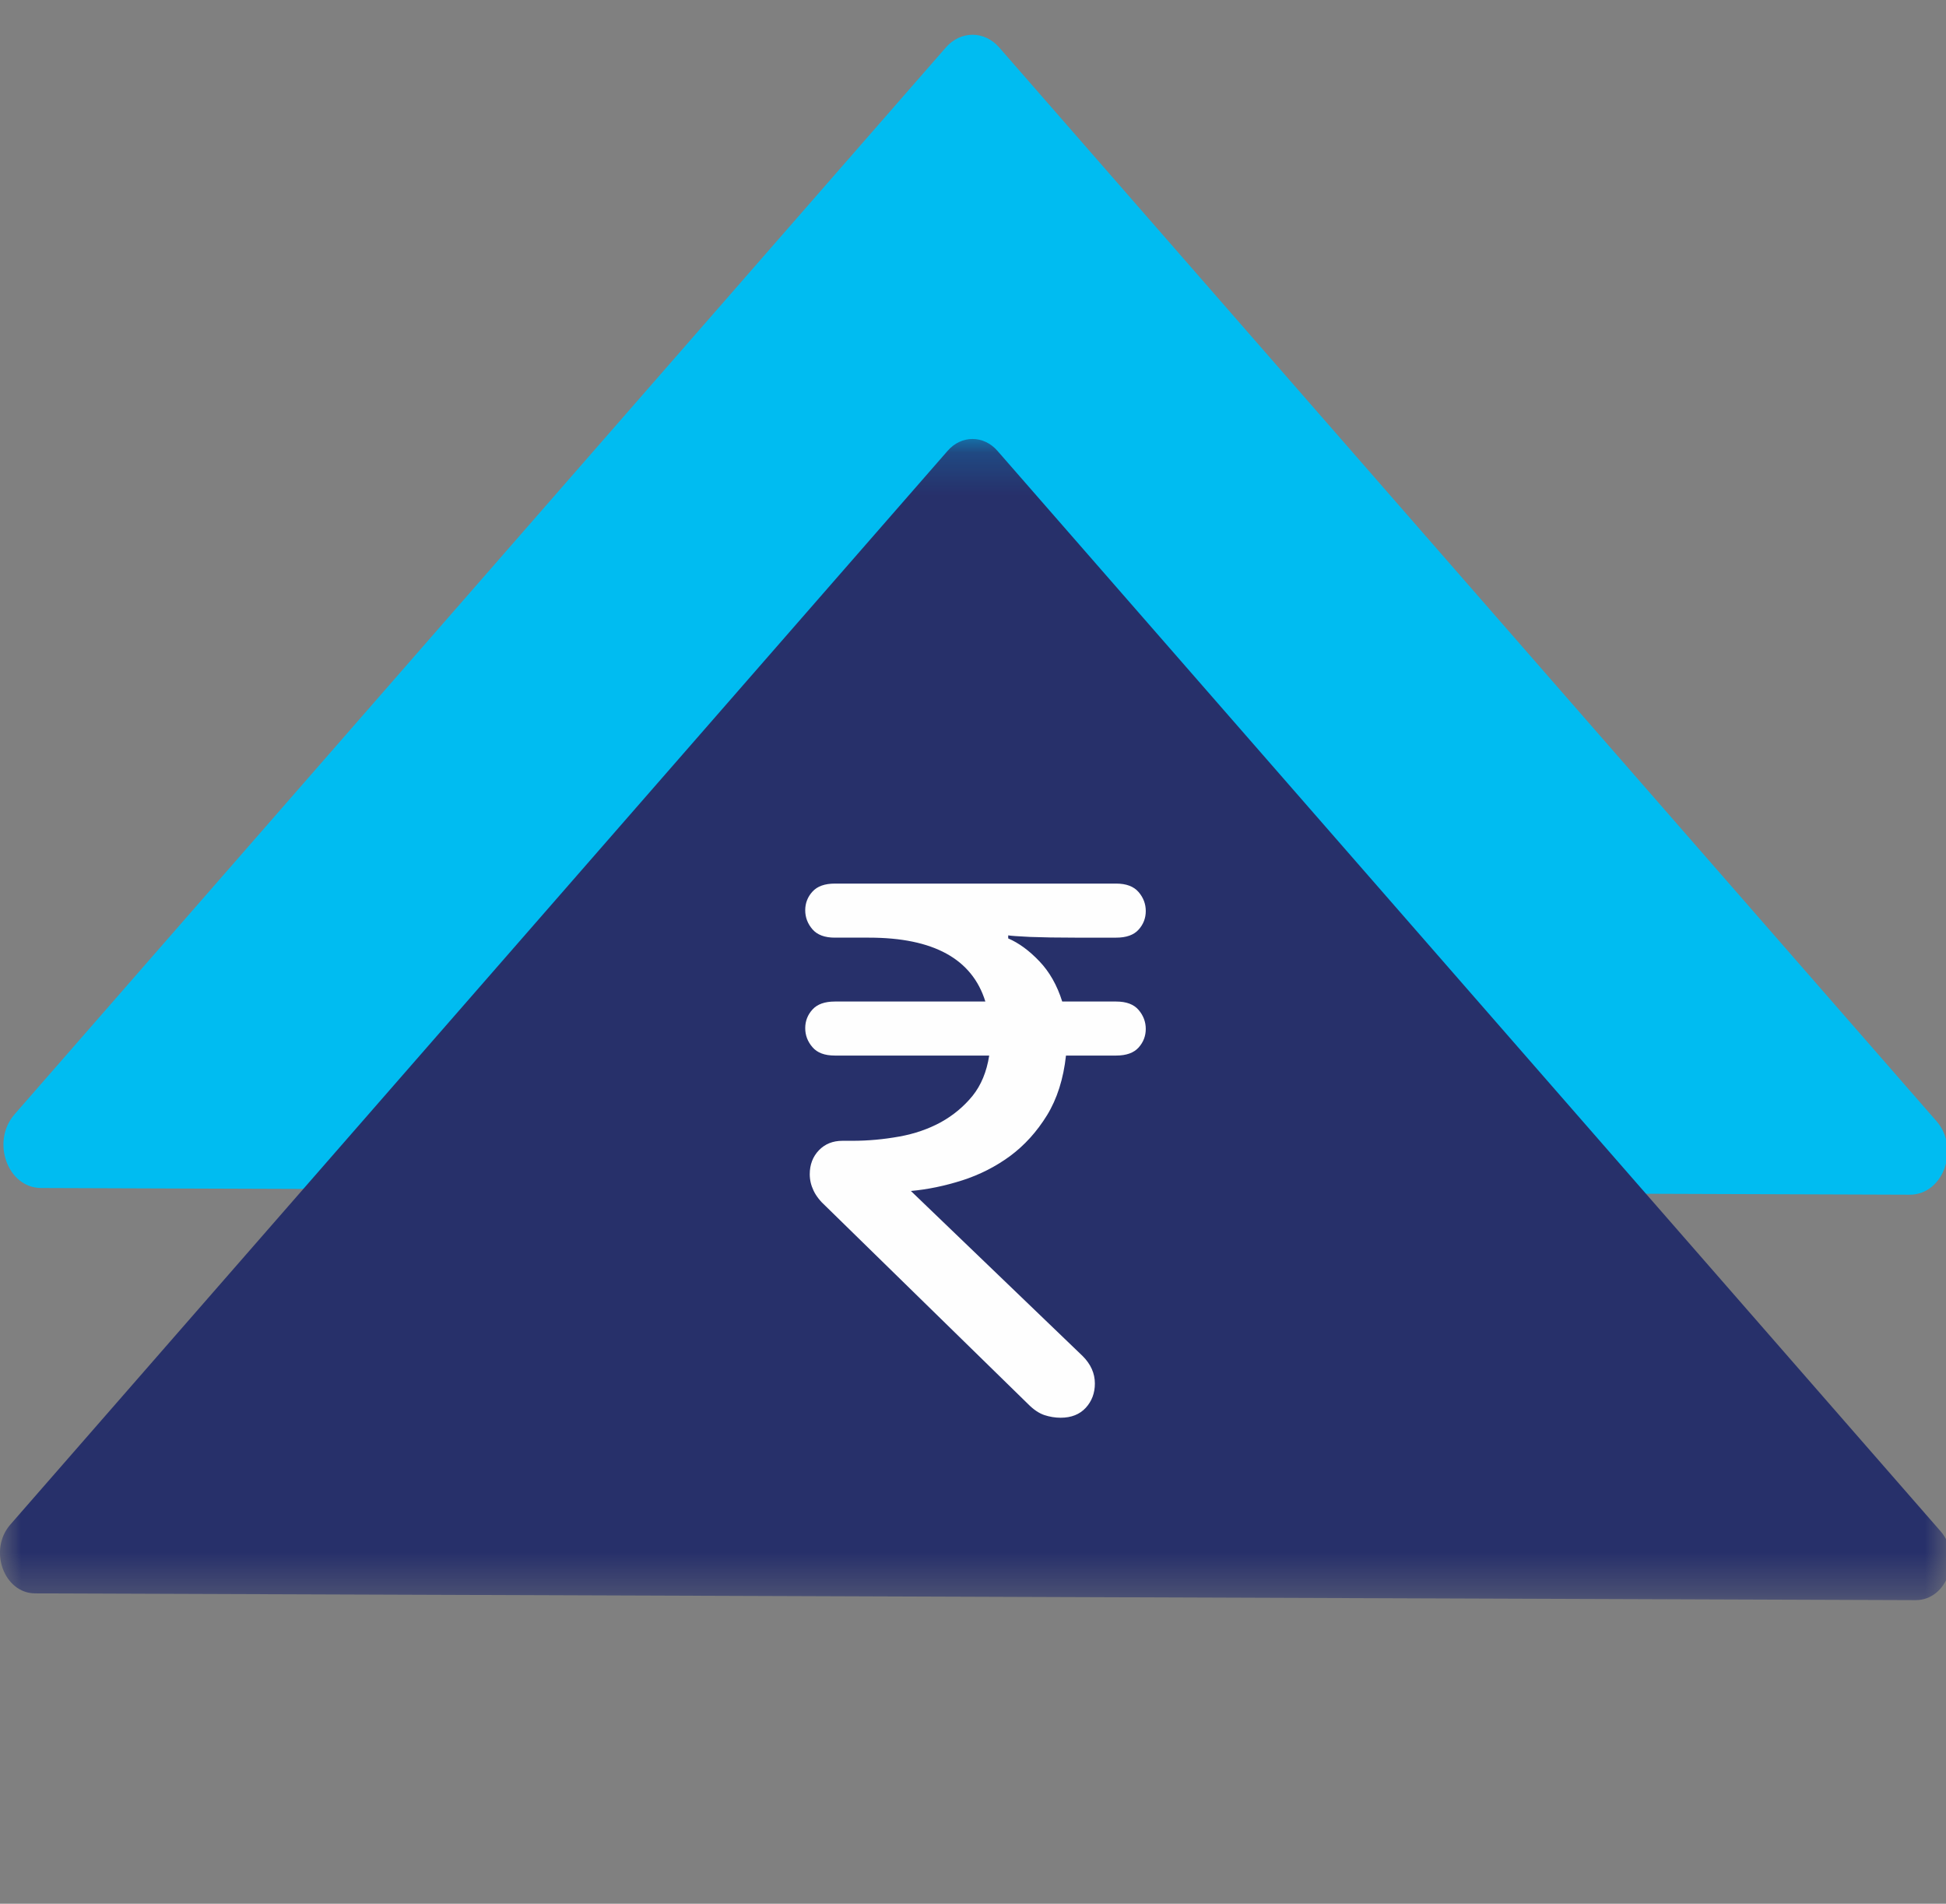
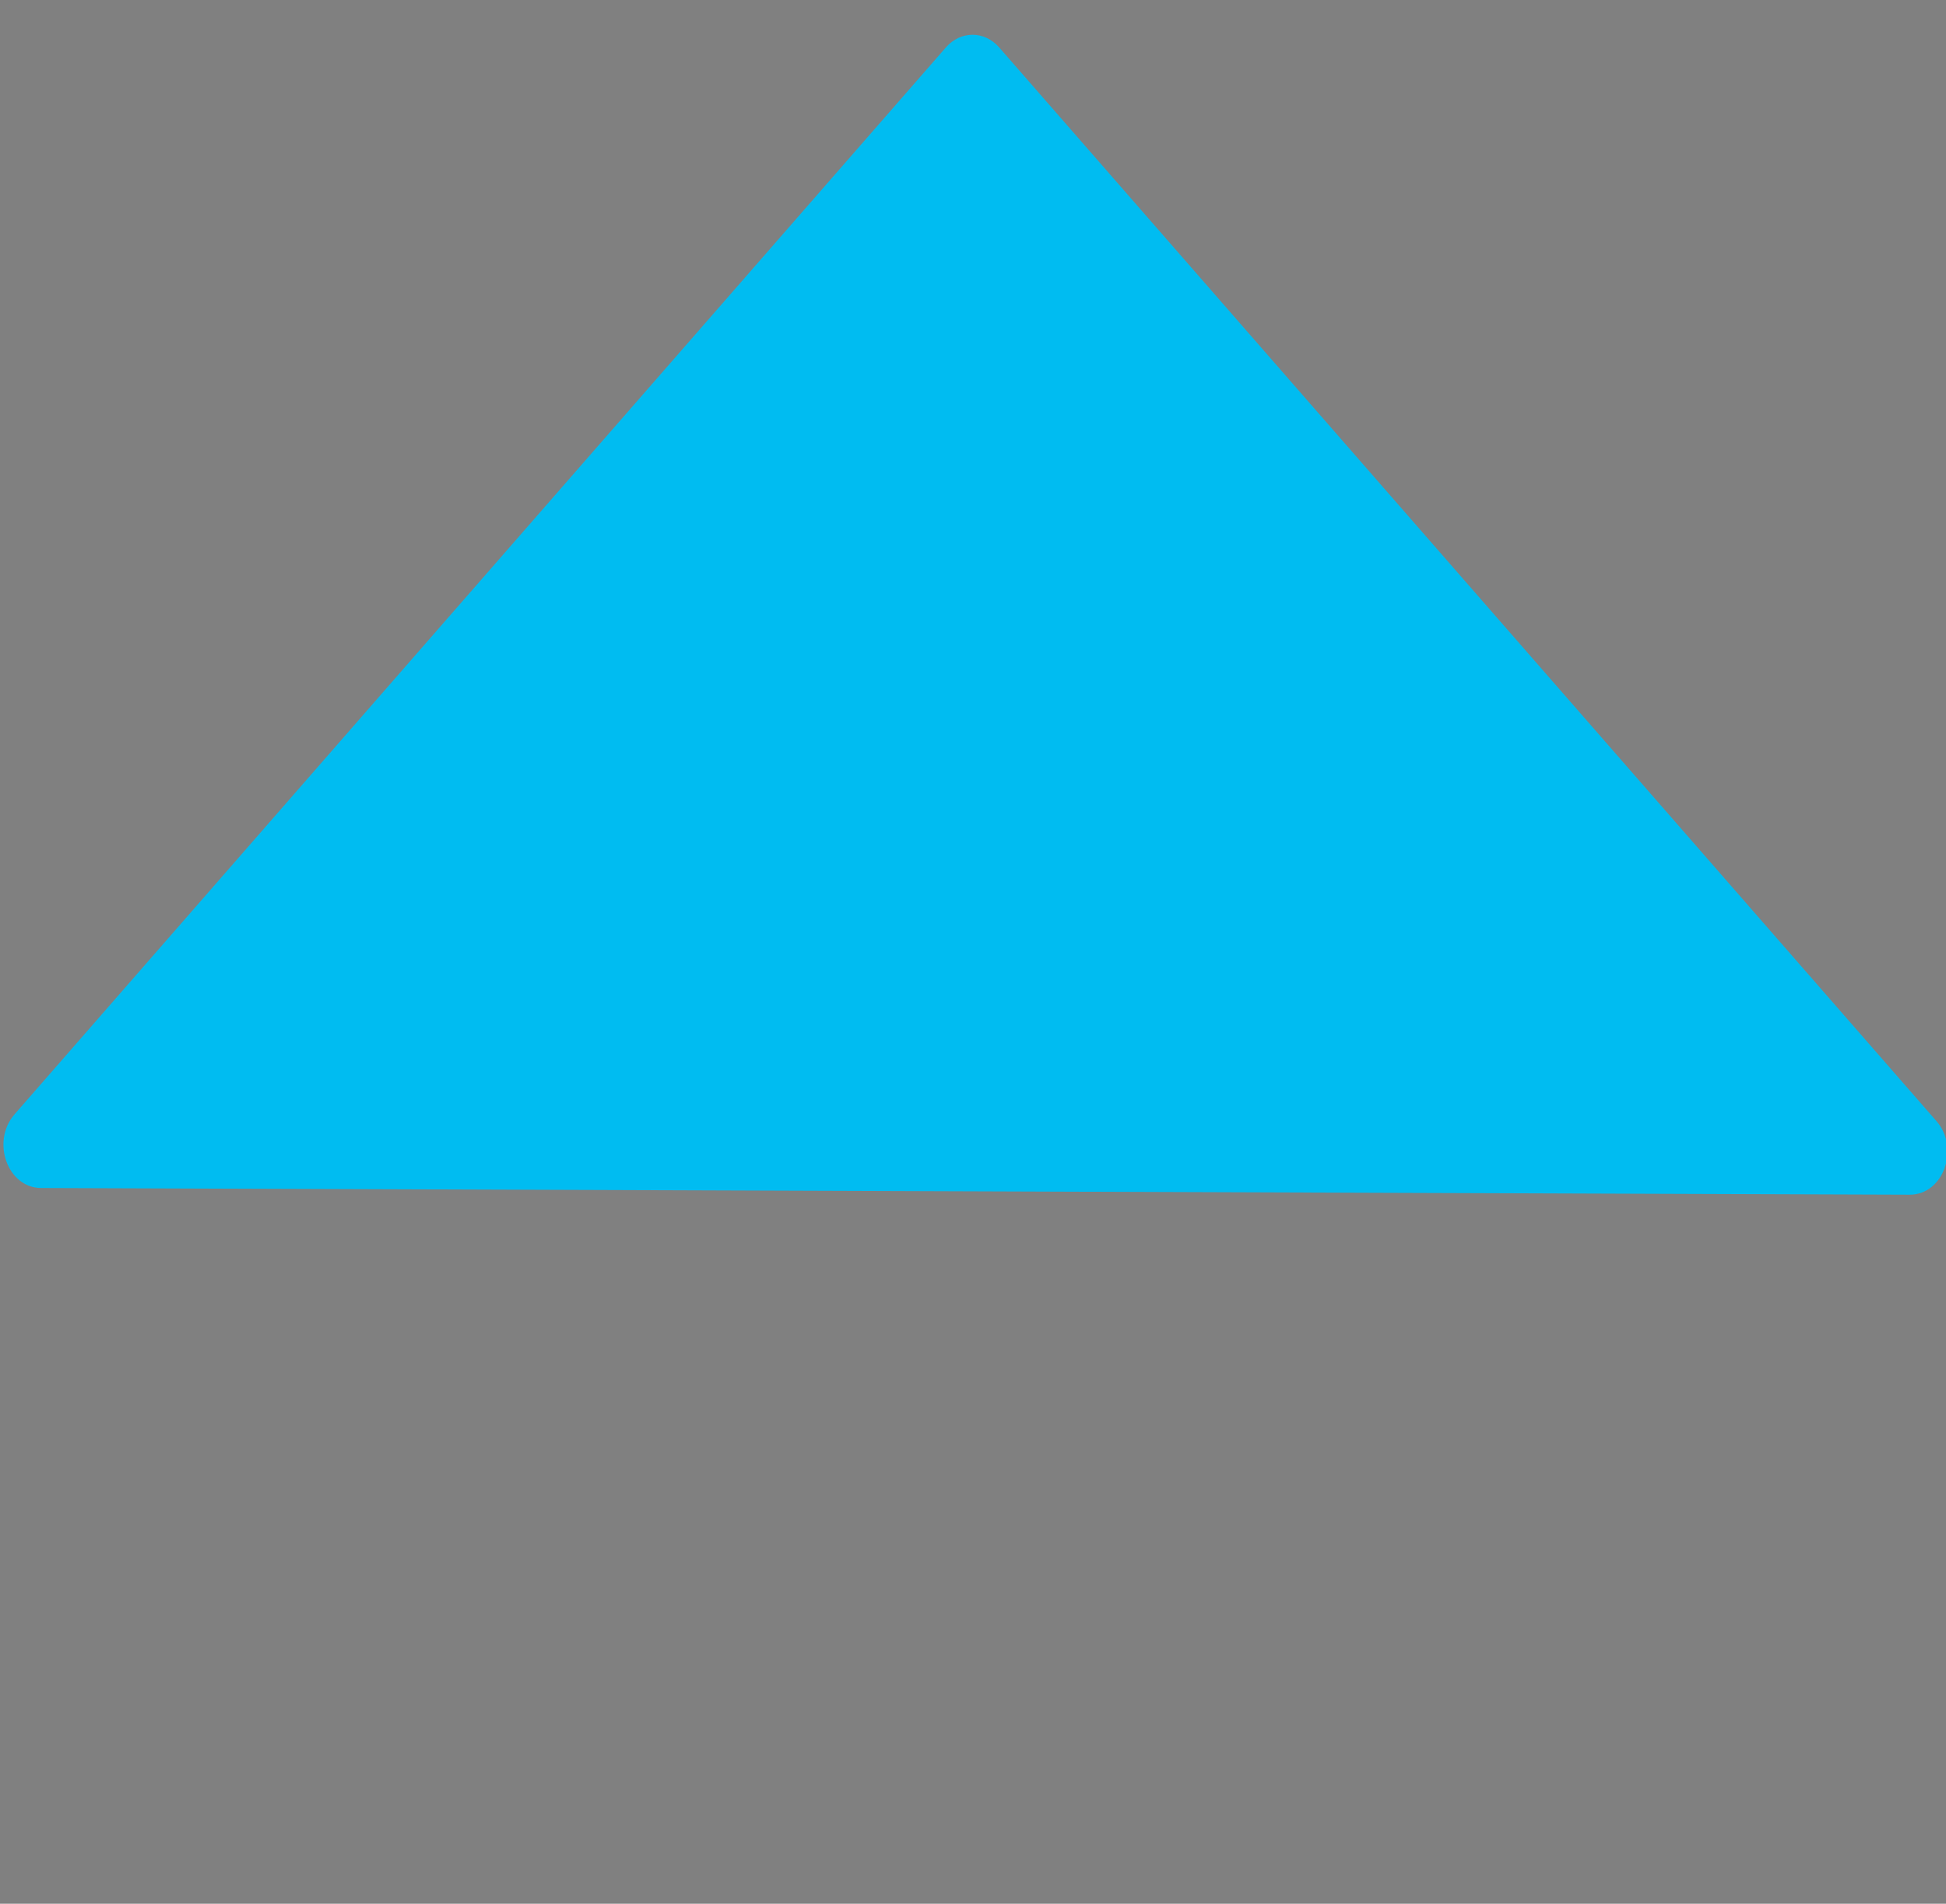
<svg xmlns="http://www.w3.org/2000/svg" xmlns:xlink="http://www.w3.org/1999/xlink" width="46" height="45">
  <rect width="100%" height="100%" fill="#808080" stroke="none" />
  <defs>
-     <path id="prefix__e" d="M0 27.626L0 0.178 46.118 0.178 46.118 27.626z" />
-   </defs>
+     </defs>
  <g fill="none" fill-rule="evenodd">
    <g>
      <path fill="#00BCF1" d="M.343 25.725L22.36.504c.348-.398.91-.398 1.258 0l22.156 25.38c.561.644.162 1.744-.633 1.74L.97 27.466c-.791-.003-1.186-1.099-.627-1.74" transform="translate(0 .616)" />
      <g transform="translate(0 .616) translate(0 9.582)">
        <mask id="prefix__f" fill="#fff">
          <use xlink:href="#prefix__e" />
        </mask>
        <path fill="#27306A" d="M.245 25.839L22.401.458c.324-.373.851-.373 1.176 0l22.296 25.541c.525.602.15 1.63-.591 1.627l-44.451-.16c-.74-.003-1.11-1.028-.586-1.627" mask="url(#prefix__f)" />
      </g>
-       <path fill="#FEFEFE" d="M19.734 21.548c-.24 0-.415-.066-.529-.197-.114-.132-.171-.283-.171-.451 0-.167.057-.315.171-.44.114-.126.29-.19.53-.19h6.649c.24 0 .417.068.53.2.113.131.17.28.17.449 0 .168-.057.315-.17.44-.113.126-.29.189-.53.189h-.97c-.42 0-.773-.006-1.061-.017-.287-.014-.461-.026-.521-.037v.072c.252.108.497.288.737.54.24.251.42.569.54.952h1.275c.24 0 .417.066.53.198.113.132.17.282.17.45 0 .167-.057.314-.17.44-.113.125-.29.189-.53.189h-1.186c-.06.551-.21 1.023-.449 1.412-.24.389-.531.71-.872.963-.342.251-.72.443-1.132.575-.414.132-.817.215-1.213.251l4.06 3.902c.192.192.289.408.289.649 0 .226-.072.418-.216.575-.144.155-.341.234-.593.234-.132 0-.26-.022-.386-.063-.126-.043-.255-.129-.386-.262l-4.78-4.674c-.133-.12-.229-.243-.289-.37-.06-.125-.09-.254-.09-.387 0-.227.073-.416.216-.566.145-.15.33-.224.557-.224h.234c.371 0 .74-.034 1.106-.1.365-.065.695-.18.988-.34.293-.163.541-.37.746-.621.203-.252.335-.57.395-.954h-3.649c-.24 0-.415-.065-.529-.198-.114-.132-.171-.281-.171-.45 0-.168.057-.314.171-.44.114-.126.29-.189.53-.189h3.557c-.311-1.006-1.227-1.51-2.749-1.51h-.809z" transform="translate(0 .616)" />
    </g>
  </g>
</svg>